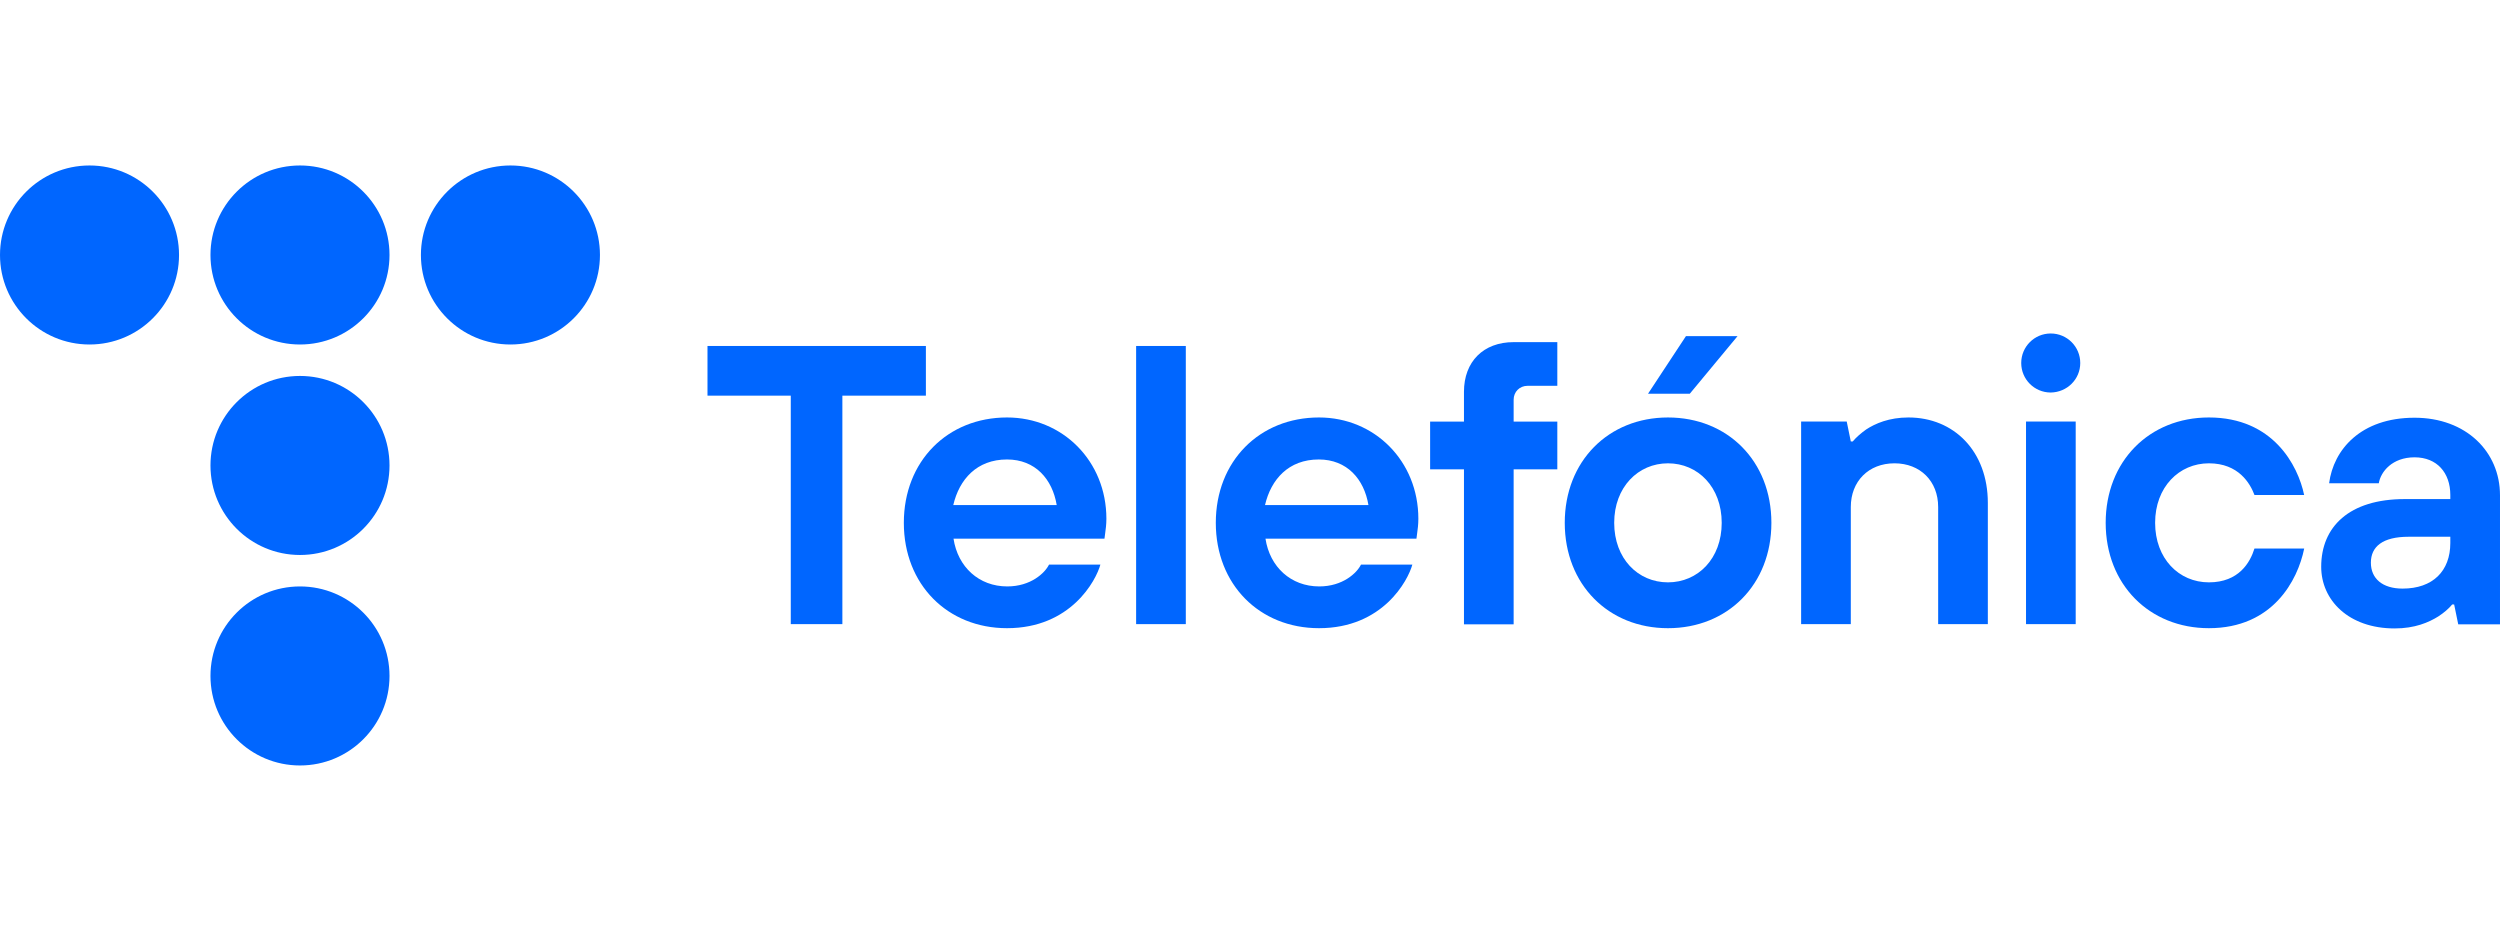
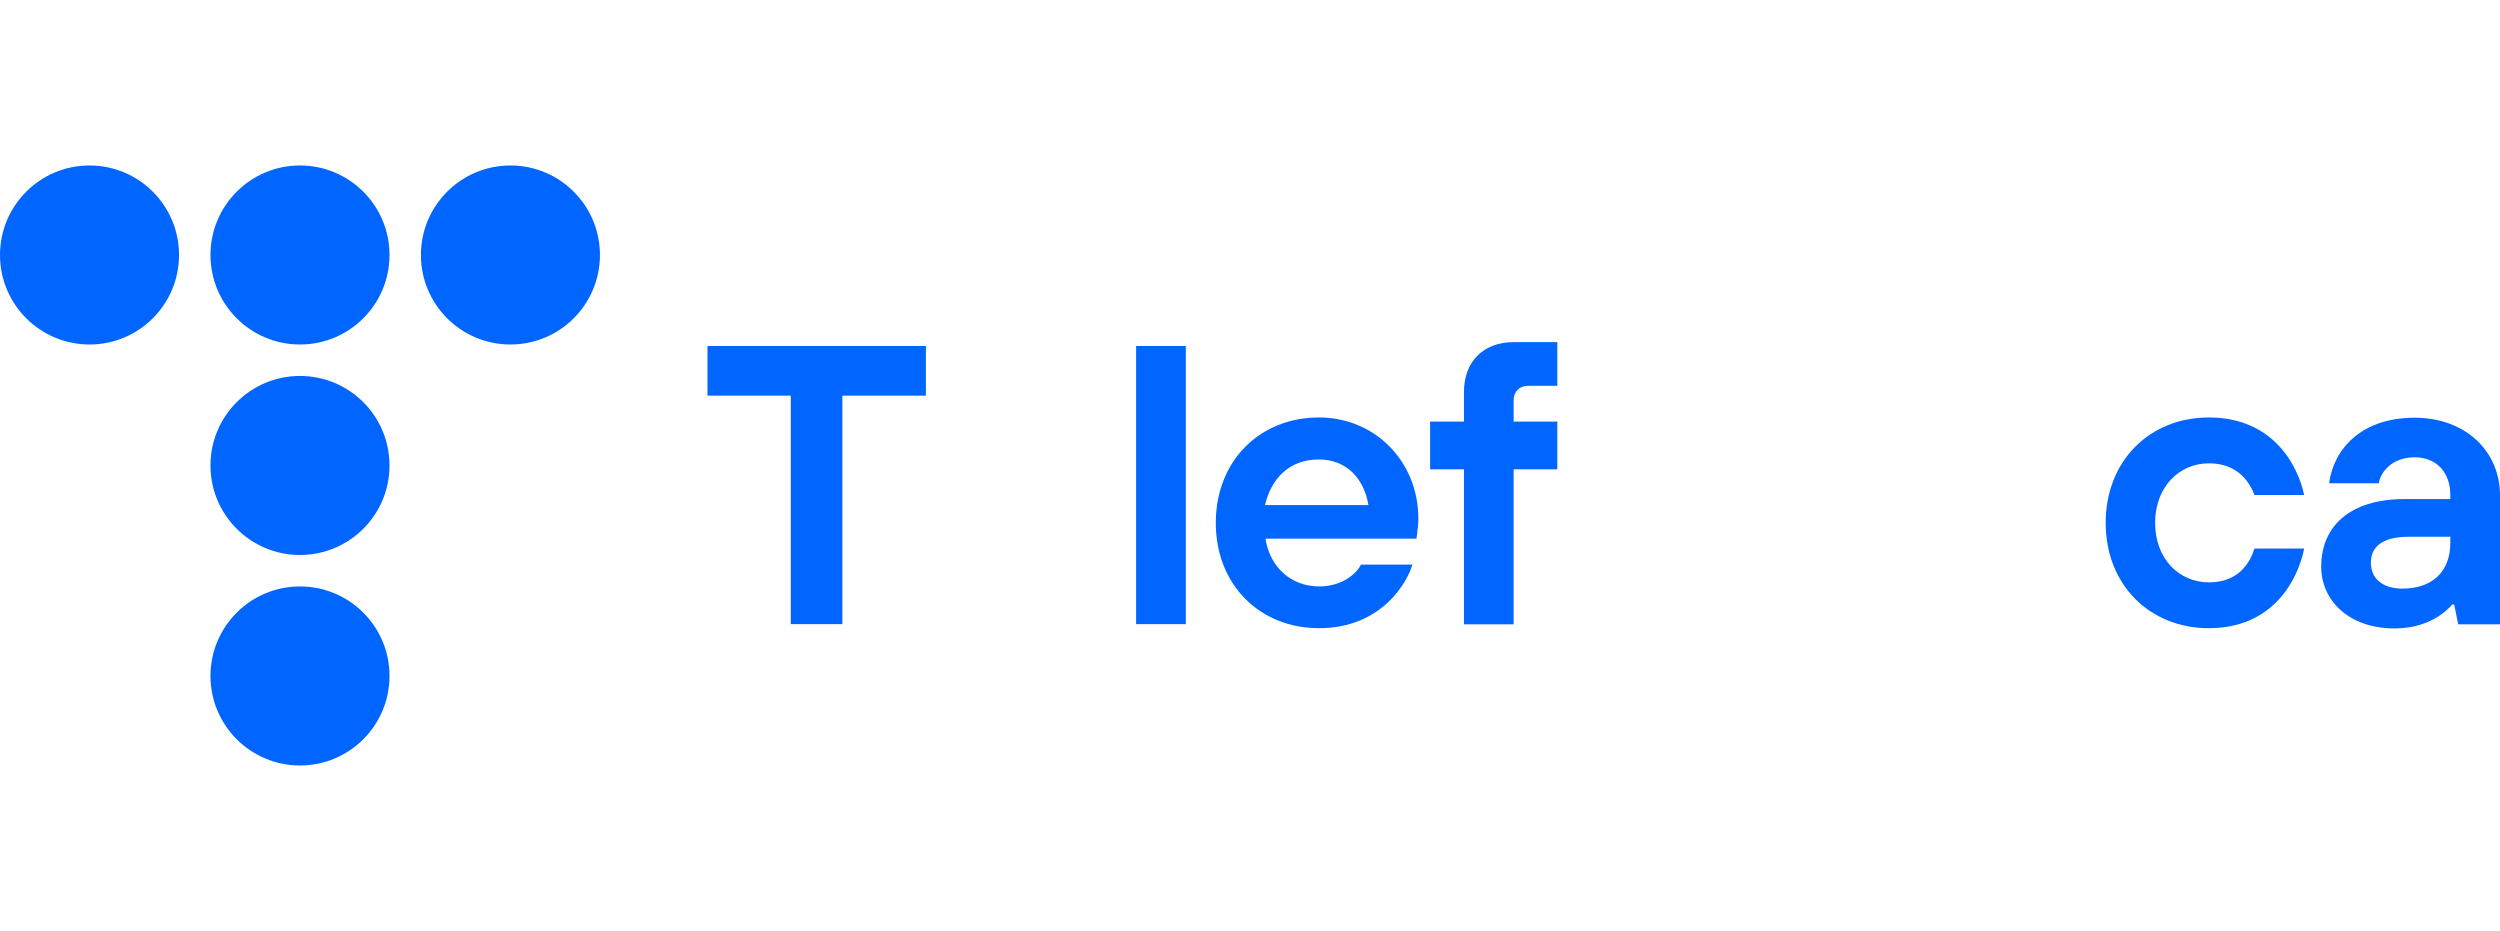
<svg xmlns="http://www.w3.org/2000/svg" width="333" height="124" viewBox="0 0 333 124" fill="none">
  <g clip-path="url(#clip0_1413_33750)">
    <path d="M23.847 33.965C23.847 27.38 18.509 22.041 11.924 22.041C5.338 22.041 0 27.38 0 33.965C0 40.55 5.338 45.888 11.924 45.888C18.509 45.888 23.847 40.55 23.847 33.965Z" fill="#0066FF" />
    <path d="M51.883 33.965C51.883 27.38 46.544 22.041 39.959 22.041C33.374 22.041 28.035 27.38 28.035 33.965C28.035 40.55 33.374 45.888 39.959 45.888C46.544 45.888 51.883 40.55 51.883 33.965Z" fill="#0066FF" />
    <path d="M79.914 33.965C79.914 27.38 74.575 22.041 67.99 22.041C61.405 22.041 56.066 27.38 56.066 33.965C56.066 40.55 61.405 45.888 67.99 45.888C74.575 45.888 79.914 40.55 79.914 33.965Z" fill="#0066FF" />
    <path d="M51.883 62C51.883 55.415 46.544 50.076 39.959 50.076C33.374 50.076 28.035 55.415 28.035 62C28.035 68.585 33.374 73.924 39.959 73.924C46.544 73.924 51.883 68.585 51.883 62Z" fill="#0066FF" />
    <path d="M51.883 90.037C51.883 83.452 46.544 78.113 39.959 78.113C33.374 78.113 28.035 83.452 28.035 90.037C28.035 96.622 33.374 101.961 39.959 101.961C46.544 101.961 51.883 96.622 51.883 90.037Z" fill="#0066FF" />
    <path d="M105.331 52.701H94.238V46.084H123.328V52.701H112.204V83.134H105.331V52.701Z" fill="#0066FF" />
-     <path d="M140.754 67.275C140.178 63.823 137.909 61.202 134.136 61.202C130.109 61.202 127.775 63.855 126.976 67.275H140.754ZM146.572 75.203C145.996 77.313 142.64 83.674 134.136 83.674C126.209 83.674 120.391 77.856 120.391 69.641C120.391 61.425 126.209 55.607 134.136 55.607C141.553 55.607 147.371 61.425 147.371 69.097C147.371 69.897 147.275 70.536 147.211 71.016L147.115 71.751H127.008C127.583 75.523 130.396 78.112 134.168 78.112C137.301 78.112 139.187 76.322 139.731 75.203H146.572Z" fill="#0066FF" />
    <path d="M157.949 46.084H151.332V83.134H157.949V46.084Z" fill="#0066FF" />
    <path d="M182.276 67.275C181.701 63.823 179.431 61.202 175.659 61.202C171.631 61.202 169.298 63.855 168.499 67.275H182.276ZM188.126 75.203C187.551 77.313 184.194 83.674 175.691 83.674C167.763 83.674 161.945 77.856 161.945 69.641C161.945 61.425 167.763 55.607 175.691 55.607C183.107 55.607 188.925 61.425 188.925 69.097C188.925 69.897 188.83 70.536 188.766 71.016L188.67 71.751H168.562C169.138 75.523 171.951 78.112 175.723 78.112C178.856 78.112 180.742 76.322 181.285 75.203H188.126Z" fill="#0066FF" />
    <path d="M195 62.515H190.492V56.153H195V52.189C195 48.162 197.589 45.572 201.617 45.572H207.435V51.39H203.471C202.416 51.39 201.617 52.189 201.617 53.244V56.153H207.435V62.515H201.617V83.165H195V62.515Z" fill="#0066FF" />
-     <path d="M239.91 56.151H245.984L246.527 58.804H246.783C247.263 58.229 247.902 57.685 248.573 57.206C249.788 56.407 251.642 55.607 254.199 55.607C260.273 55.607 264.78 60.115 264.78 66.988V83.131H258.163V67.531C258.163 64.079 255.766 61.713 252.345 61.713C248.893 61.713 246.527 64.111 246.527 67.531V83.131H239.91V56.151Z" fill="#0066FF" />
    <path d="M306.913 73.093C306.05 77.313 302.726 83.674 294.222 83.674C286.295 83.674 280.477 77.856 280.477 69.641C280.477 61.425 286.295 55.607 294.222 55.607C302.758 55.607 306.082 61.969 306.913 65.933H300.296C299.721 64.398 298.186 61.713 294.222 61.713C290.258 61.713 287.062 64.878 287.062 69.641C287.062 74.404 290.226 77.569 294.222 77.569C298.218 77.569 299.721 74.915 300.296 73.061H306.913V73.093Z" fill="#0066FF" />
    <path d="M326.382 71.496H320.82C317.367 71.496 315.801 72.807 315.801 74.949C315.801 77.058 317.335 78.401 320.02 78.401C324.048 78.401 326.382 76.067 326.382 72.327V71.496ZM326.893 80.511H326.638C326.158 81.086 325.519 81.63 324.783 82.109C323.505 82.909 321.651 83.708 318.965 83.708C312.828 83.708 309.184 79.936 309.184 75.492C309.184 70.186 312.892 66.477 320.308 66.477H326.382V65.934C326.382 62.961 324.592 60.915 321.619 60.915C318.646 60.915 317.111 62.833 316.856 64.368H310.239C310.814 59.924 314.426 55.641 321.619 55.641C328.492 55.641 332.999 60.18 332.999 65.966V83.164H327.437L326.893 80.511Z" fill="#0066FF" />
-     <path d="M269.866 56.152H276.483V83.132H269.866V56.152ZM277.09 48.352C277.09 46.178 275.332 44.42 273.158 44.42C270.985 44.42 269.227 46.178 269.227 48.352C269.227 50.526 270.985 52.284 273.158 52.284C275.332 52.252 277.09 50.526 277.09 48.352Z" fill="#0066FF" />
-     <path d="M229.332 69.642C229.332 64.879 226.167 61.714 222.172 61.714C218.208 61.714 215.011 64.879 215.011 69.642C215.011 74.405 218.176 77.57 222.172 77.57C226.167 77.57 229.332 74.405 229.332 69.642ZM235.949 69.642C235.949 77.857 230.131 83.675 222.172 83.675C214.244 83.675 208.426 77.857 208.426 69.642C208.426 61.426 214.244 55.608 222.172 55.608C230.131 55.608 235.949 61.426 235.949 69.642ZM224.569 44.772H231.442L225.081 52.444H219.518L224.569 44.772Z" fill="#0066FF" />
  </g>
  <defs>
    <clipPath id="clip0_1413_33750">
      <rect width="333" height="79.917" fill="white" transform="translate(0 22.041)" />
    </clipPath>
  </defs>
</svg>